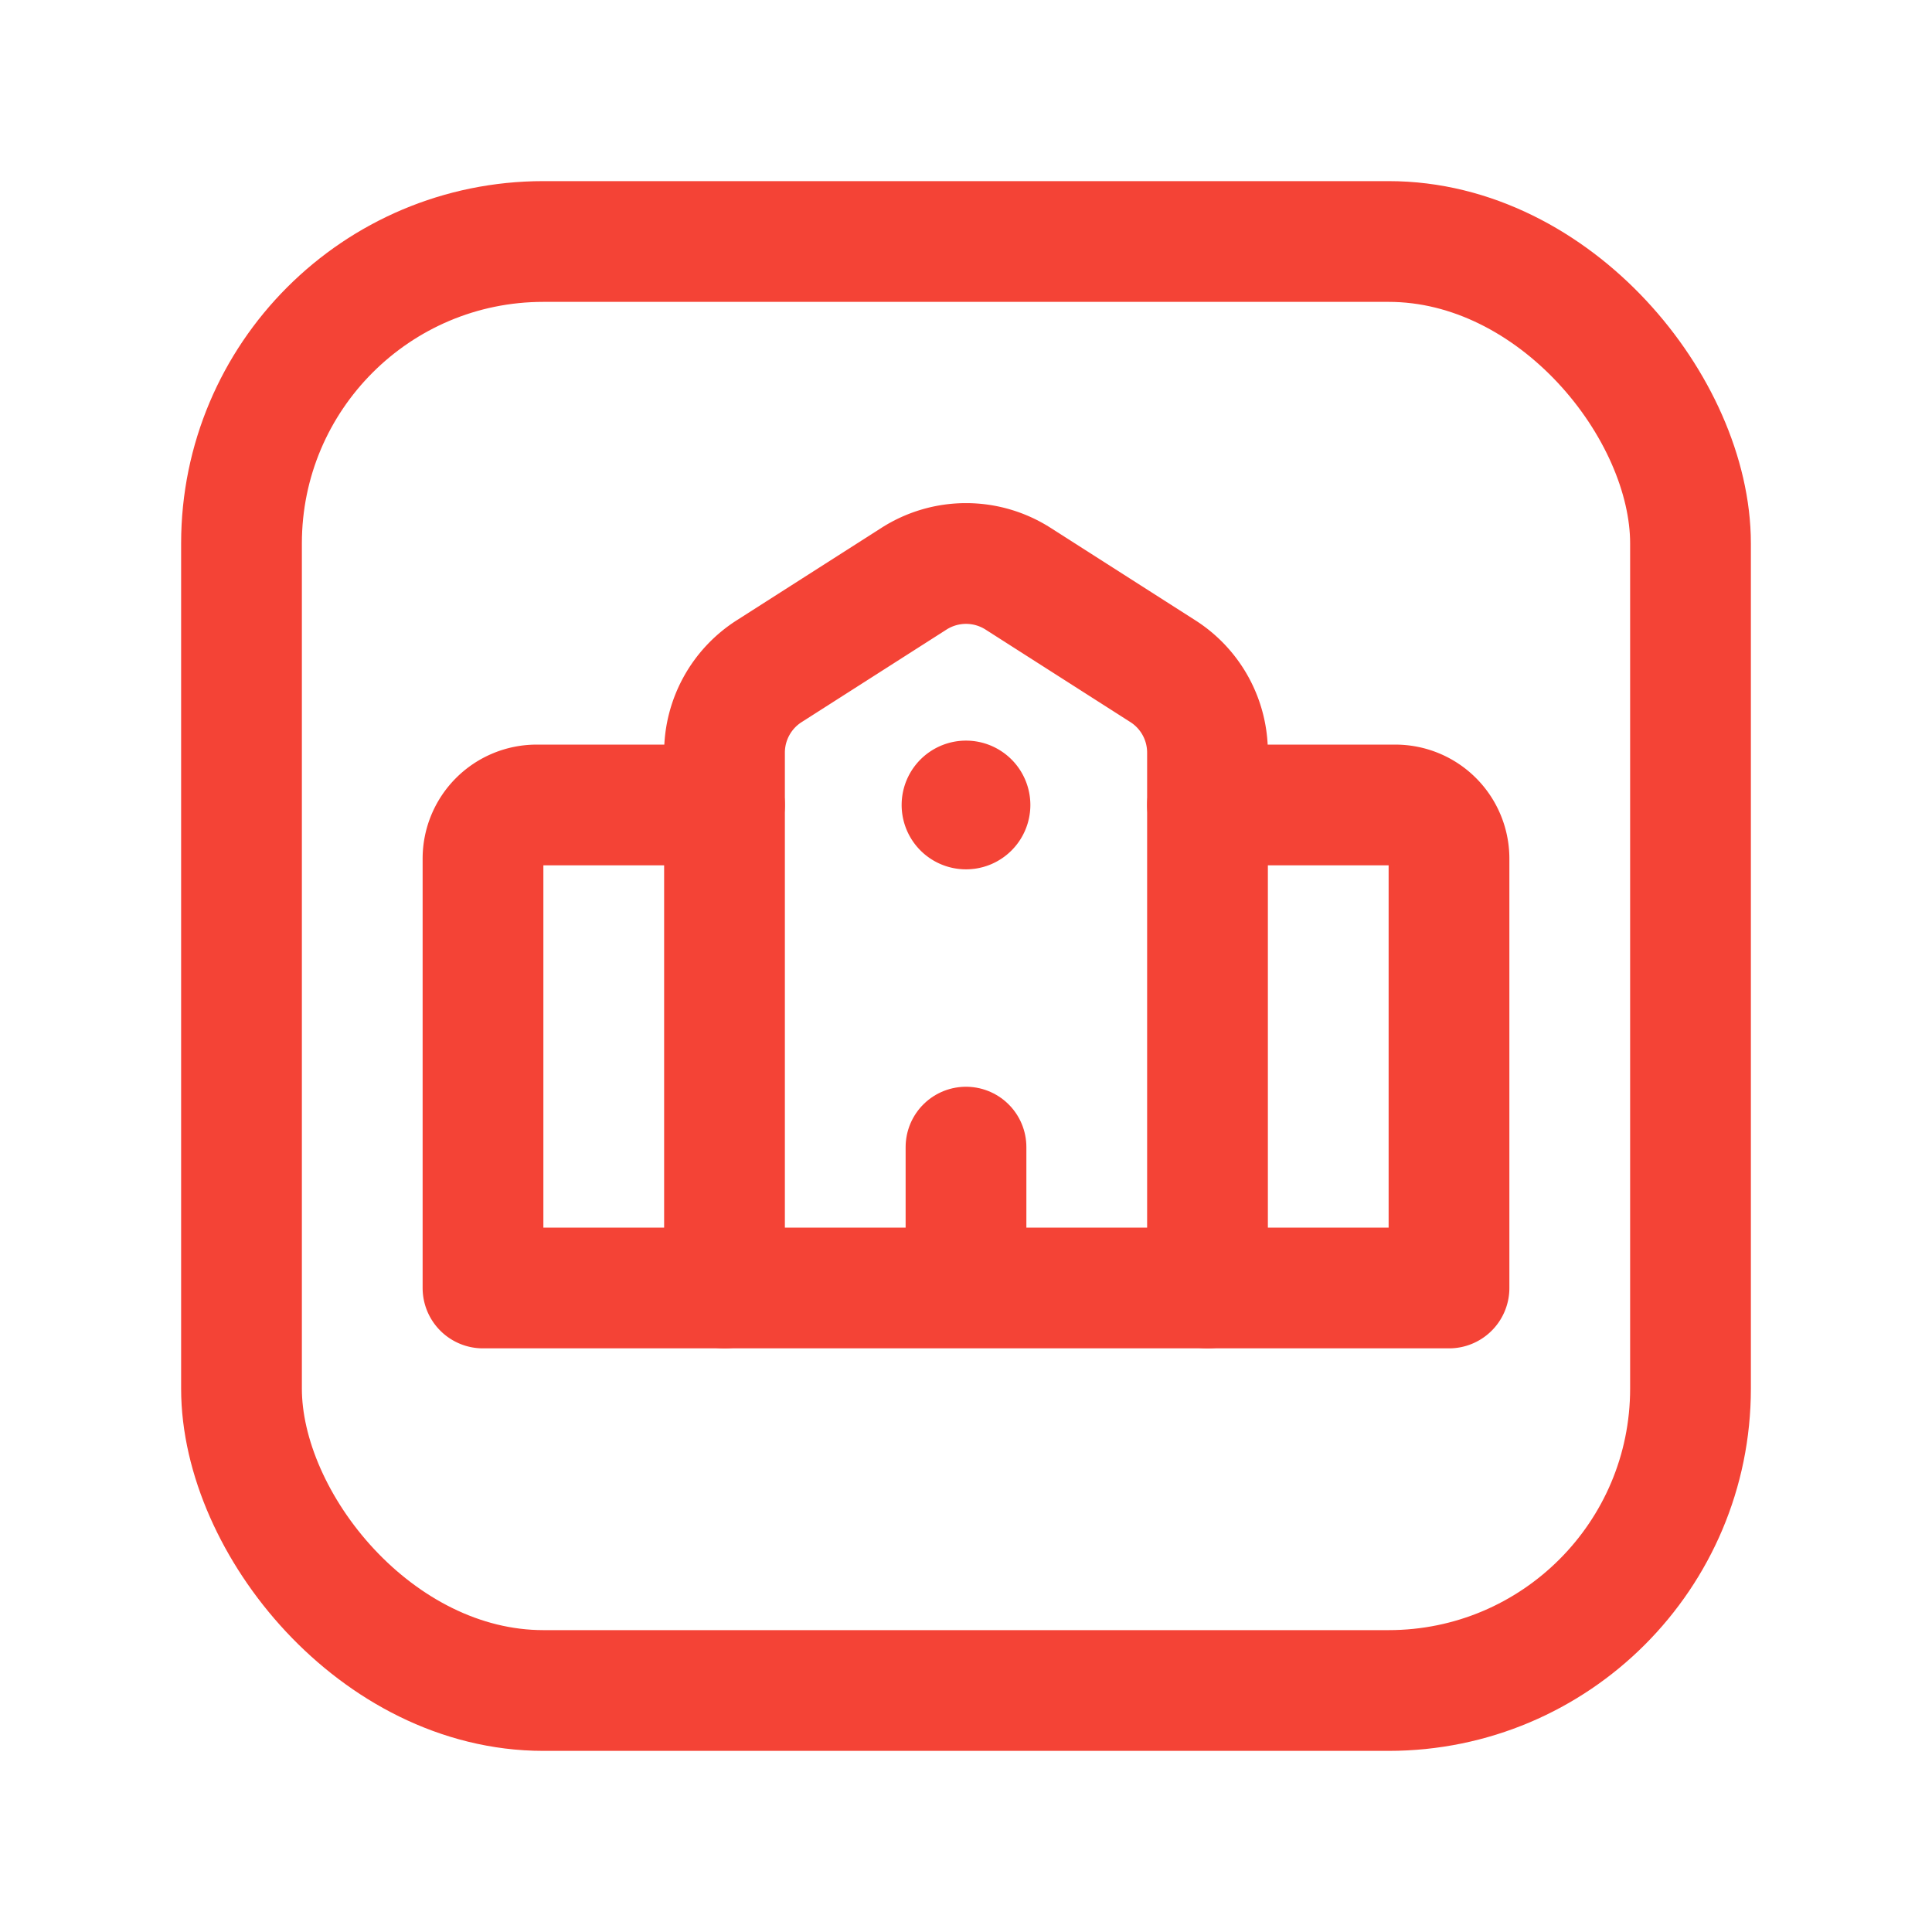
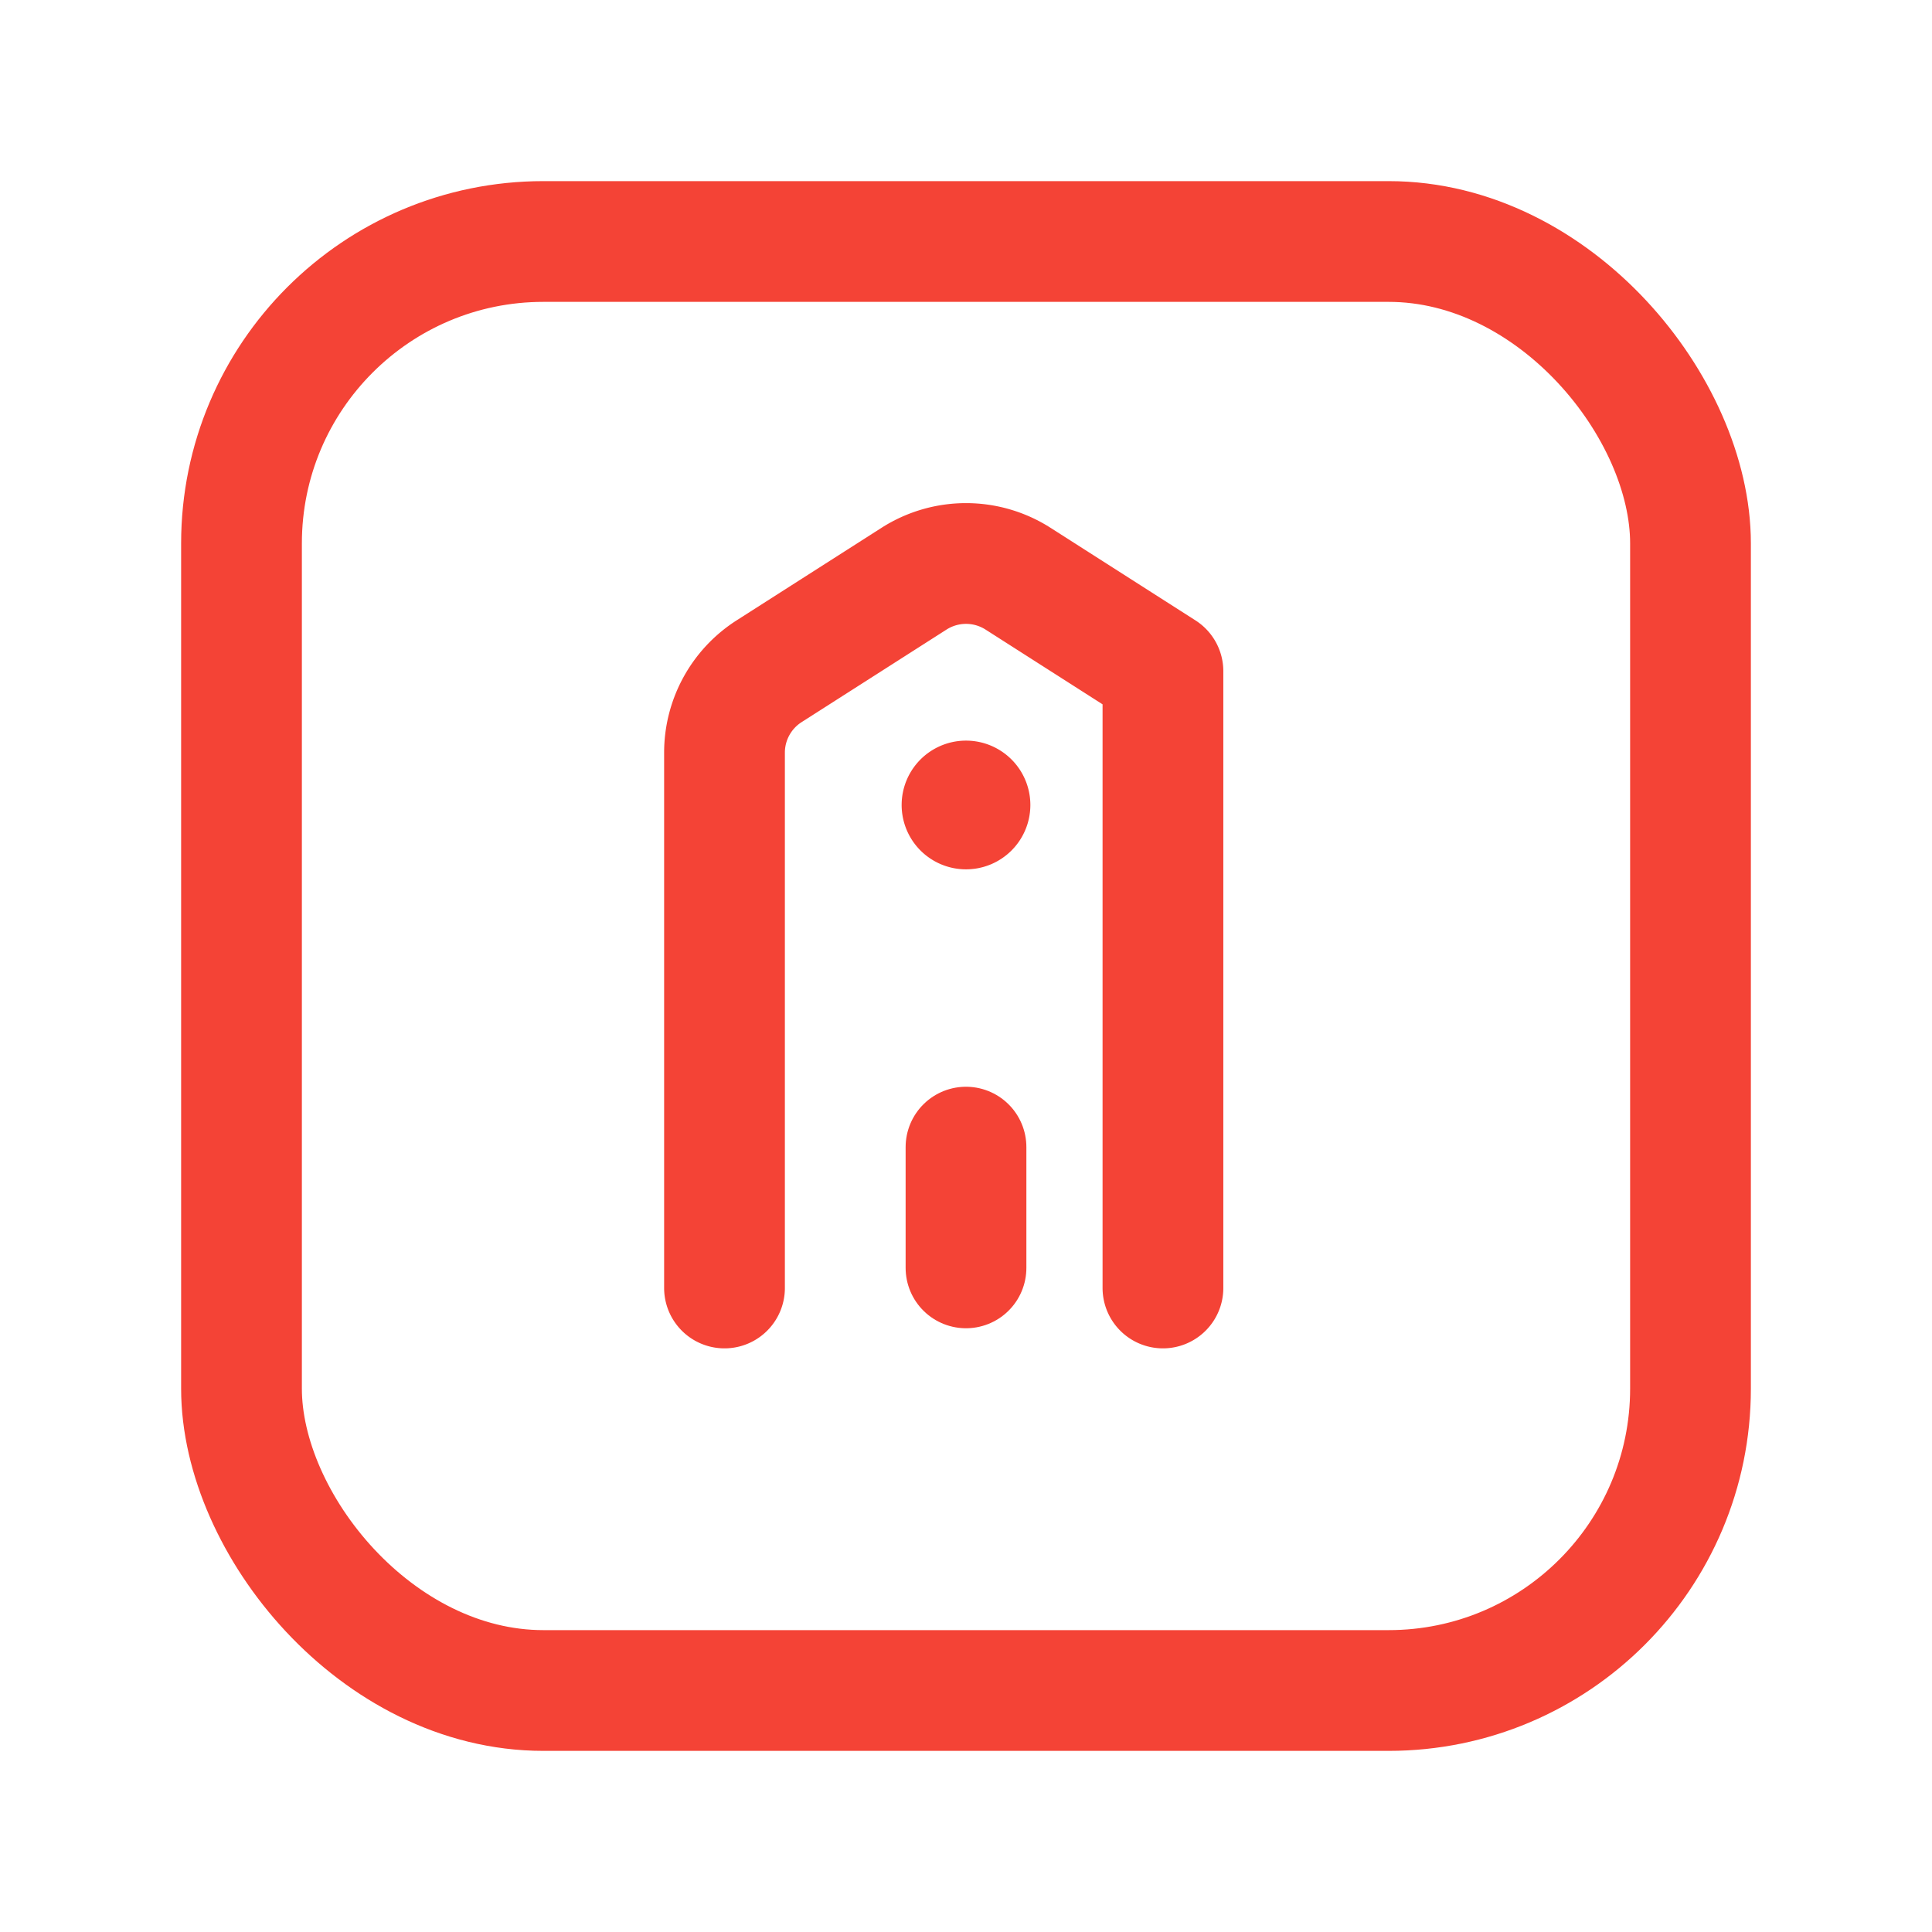
<svg xmlns="http://www.w3.org/2000/svg" id="school-square" width="32" height="32" viewBox="0 0 32 32">
  <rect id="Rectangle_525" data-name="Rectangle 525" width="32" height="32" fill="none" />
-   <path id="Tracé_394" data-name="Tracé 394" d="M10,10H6.889A.889.889,0,0,0,6,10.889V18H22V10.889A.889.889,0,0,0,21.111,10H18" transform="translate(2 3.333)" fill="none" stroke="#f44336" stroke-linecap="round" stroke-linejoin="round" stroke-width="2" />
-   <path id="Tracé_395" data-name="Tracé 395" d="M9,19V10.133a1.6,1.6,0,0,1,.739-1.348l2.4-1.533a1.6,1.6,0,0,1,1.723,0l2.4,1.533A1.6,1.6,0,0,1,17,10.133V19" transform="translate(3 2.333)" fill="none" stroke="#f44336" stroke-linecap="round" stroke-linejoin="round" stroke-width="2" />
+   <path id="Tracé_395" data-name="Tracé 395" d="M9,19V10.133a1.6,1.6,0,0,1,.739-1.348l2.4-1.533a1.6,1.6,0,0,1,1.723,0l2.4,1.533V19" transform="translate(3 2.333)" fill="none" stroke="#f44336" stroke-linecap="round" stroke-linejoin="round" stroke-width="2" />
  <rect id="Rectangle_526" data-name="Rectangle 526" width="24" height="24" rx="5" transform="translate(4 4)" fill="none" stroke="#f44336" stroke-linecap="round" stroke-linejoin="round" stroke-width="2" />
  <line id="Ligne_85" data-name="Ligne 85" y2="2" transform="translate(16 19)" fill="none" stroke="#f44336" stroke-linecap="round" stroke-linejoin="round" stroke-width="2" />
  <path id="Shape_3077" data-name="Shape 3077" d="M12.016,9.95a.066.066,0,1,0,.067.067.066.066,0,0,0-.067-.067h0" transform="translate(3.983 3.317)" fill="none" stroke="#f44336" stroke-linecap="round" stroke-linejoin="round" stroke-width="2" />
</svg>